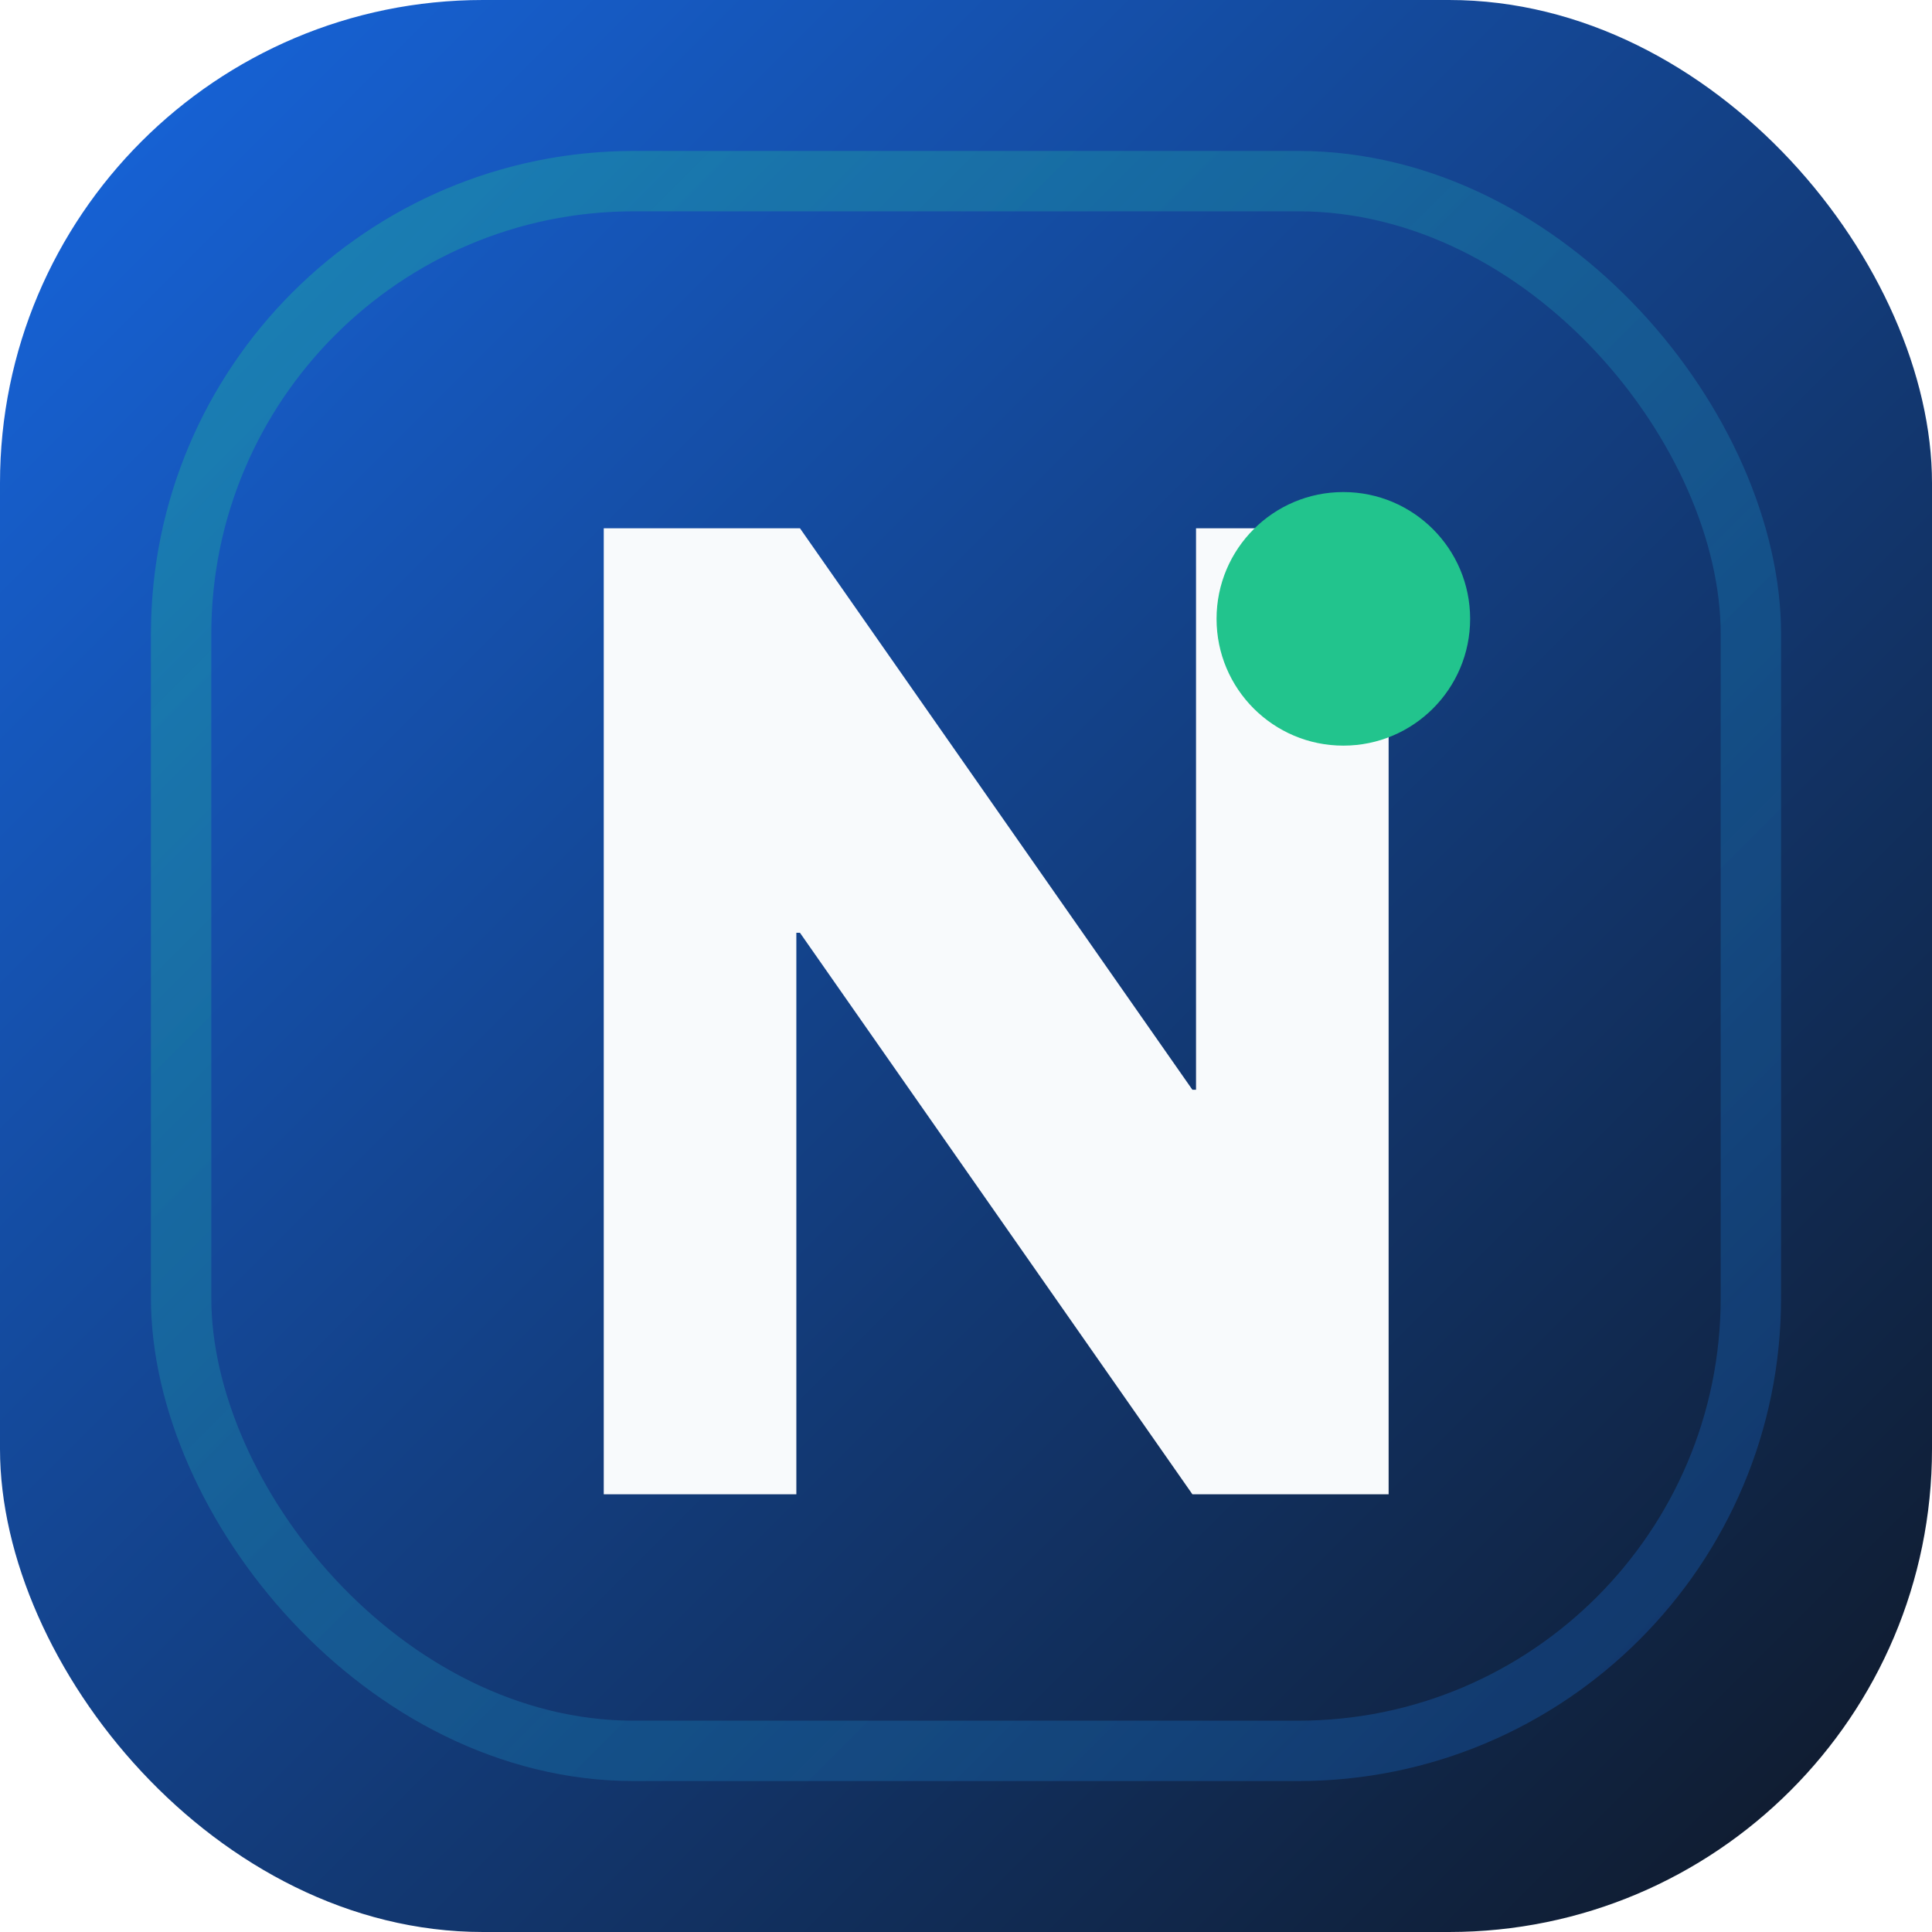
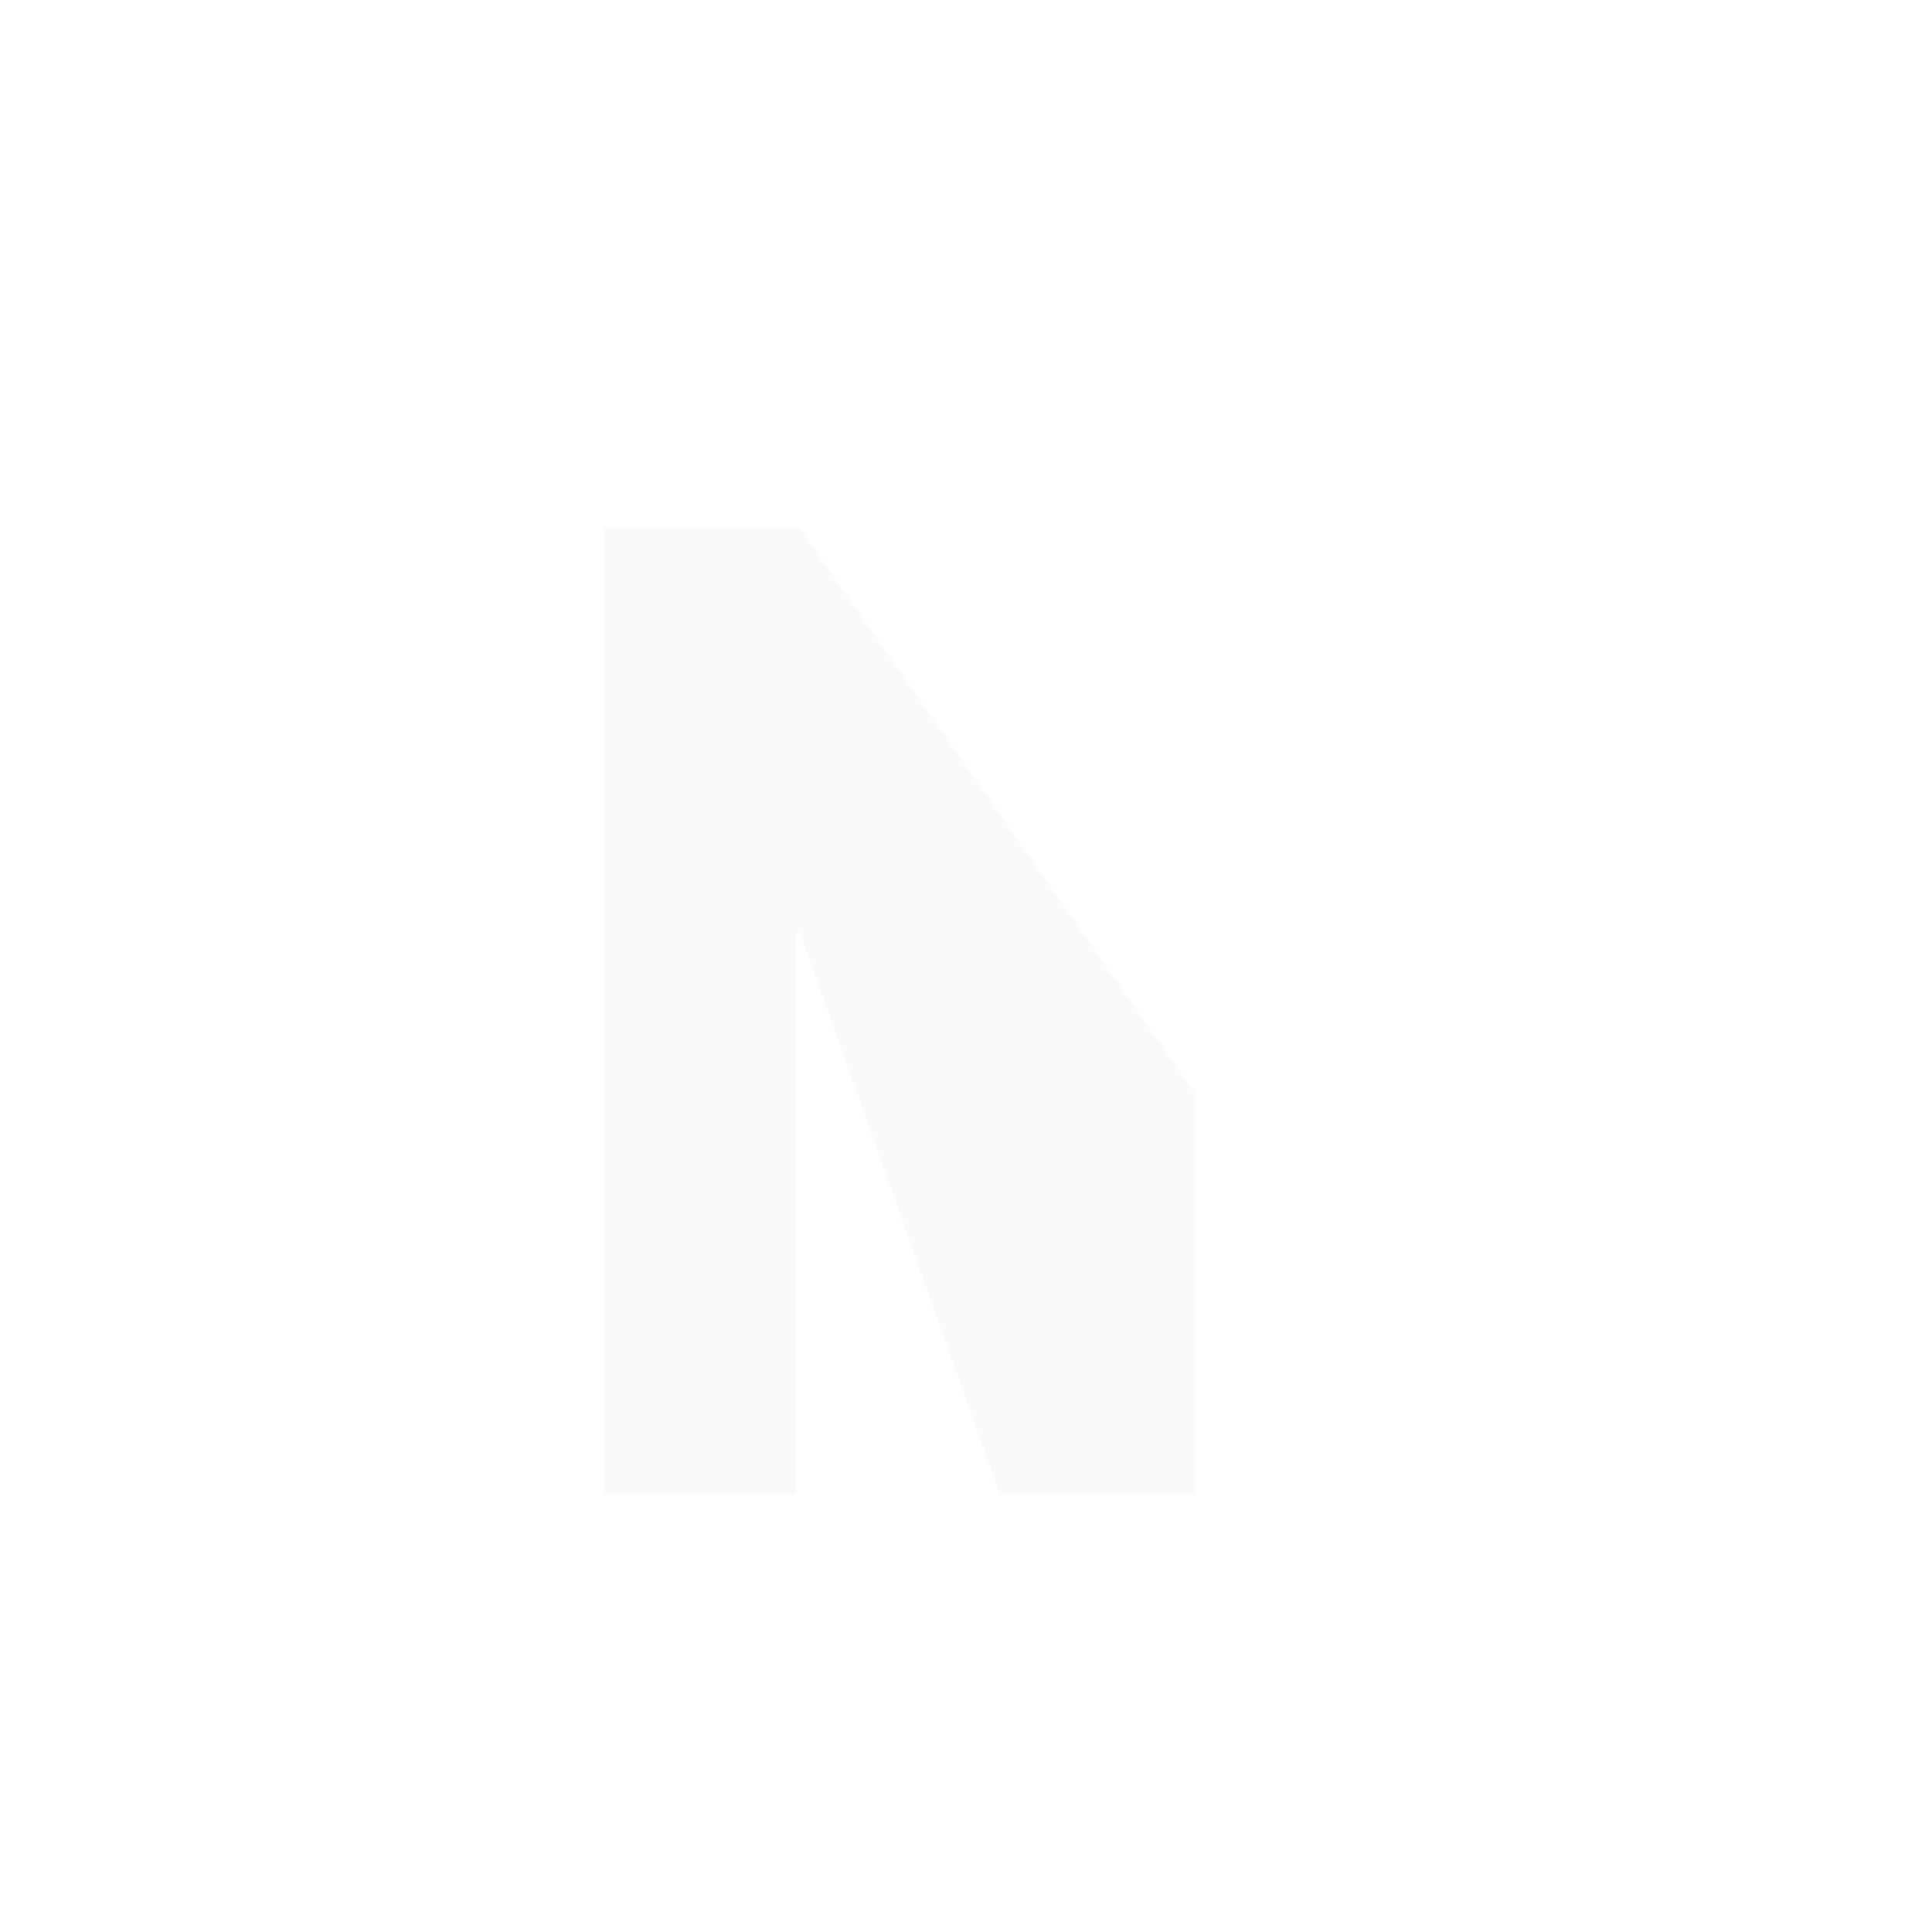
<svg xmlns="http://www.w3.org/2000/svg" viewBox="0 0 64 64" role="img" aria-labelledby="title desc">
  <title id="title">Favicon Normify.app</title>
  <desc id="desc">Marca circular com letra N estilizada e ponto em destaque</desc>
  <defs>
    <linearGradient id="bg" x1="0%" y1="0%" x2="100%" y2="100%">
      <stop offset="0%" stop-color="#1767E1" />
      <stop offset="100%" stop-color="#0F1724" />
    </linearGradient>
    <linearGradient id="stroke" x1="0%" y1="0%" x2="100%" y2="100%">
      <stop offset="0%" stop-color="#22C48D" stop-opacity="0.9" />
      <stop offset="100%" stop-color="#1767E1" stop-opacity="0.7" />
    </linearGradient>
    <filter id="shadow" x="-10%" y="-10%" width="120%" height="120%">
      <feGaussianBlur in="SourceAlpha" stdDeviation="1.5" result="blur" />
      <feOffset in="blur" dx="0" dy="1.5" />
      <feComponentTransfer>
        <feFuncA type="linear" slope="0.2" />
      </feComponentTransfer>
      <feMerge>
        <feMergeNode />
        <feMergeNode in="SourceGraphic" />
      </feMerge>
    </filter>
  </defs>
-   <rect width="64" height="64" rx="16" fill="url(#bg)" />
-   <rect x="6" y="6" width="52" height="52" rx="15" fill="none" stroke="url(#stroke)" stroke-width="2" opacity="0.4" />
  <g filter="url(#shadow)">
-     <path d="M20 48V16h6.5l13 18.6h.12V16H46v32h-6.5L26.5 29.4h-.12V48z" fill="#F8FAFC" />
-     <circle cx="44.5" cy="19" r="4.2" fill="#22C48D" />
+     <path d="M20 48V16h6.5l13 18.6h.12V16v32h-6.5L26.5 29.4h-.12V48z" fill="#F8FAFC" />
  </g>
</svg>